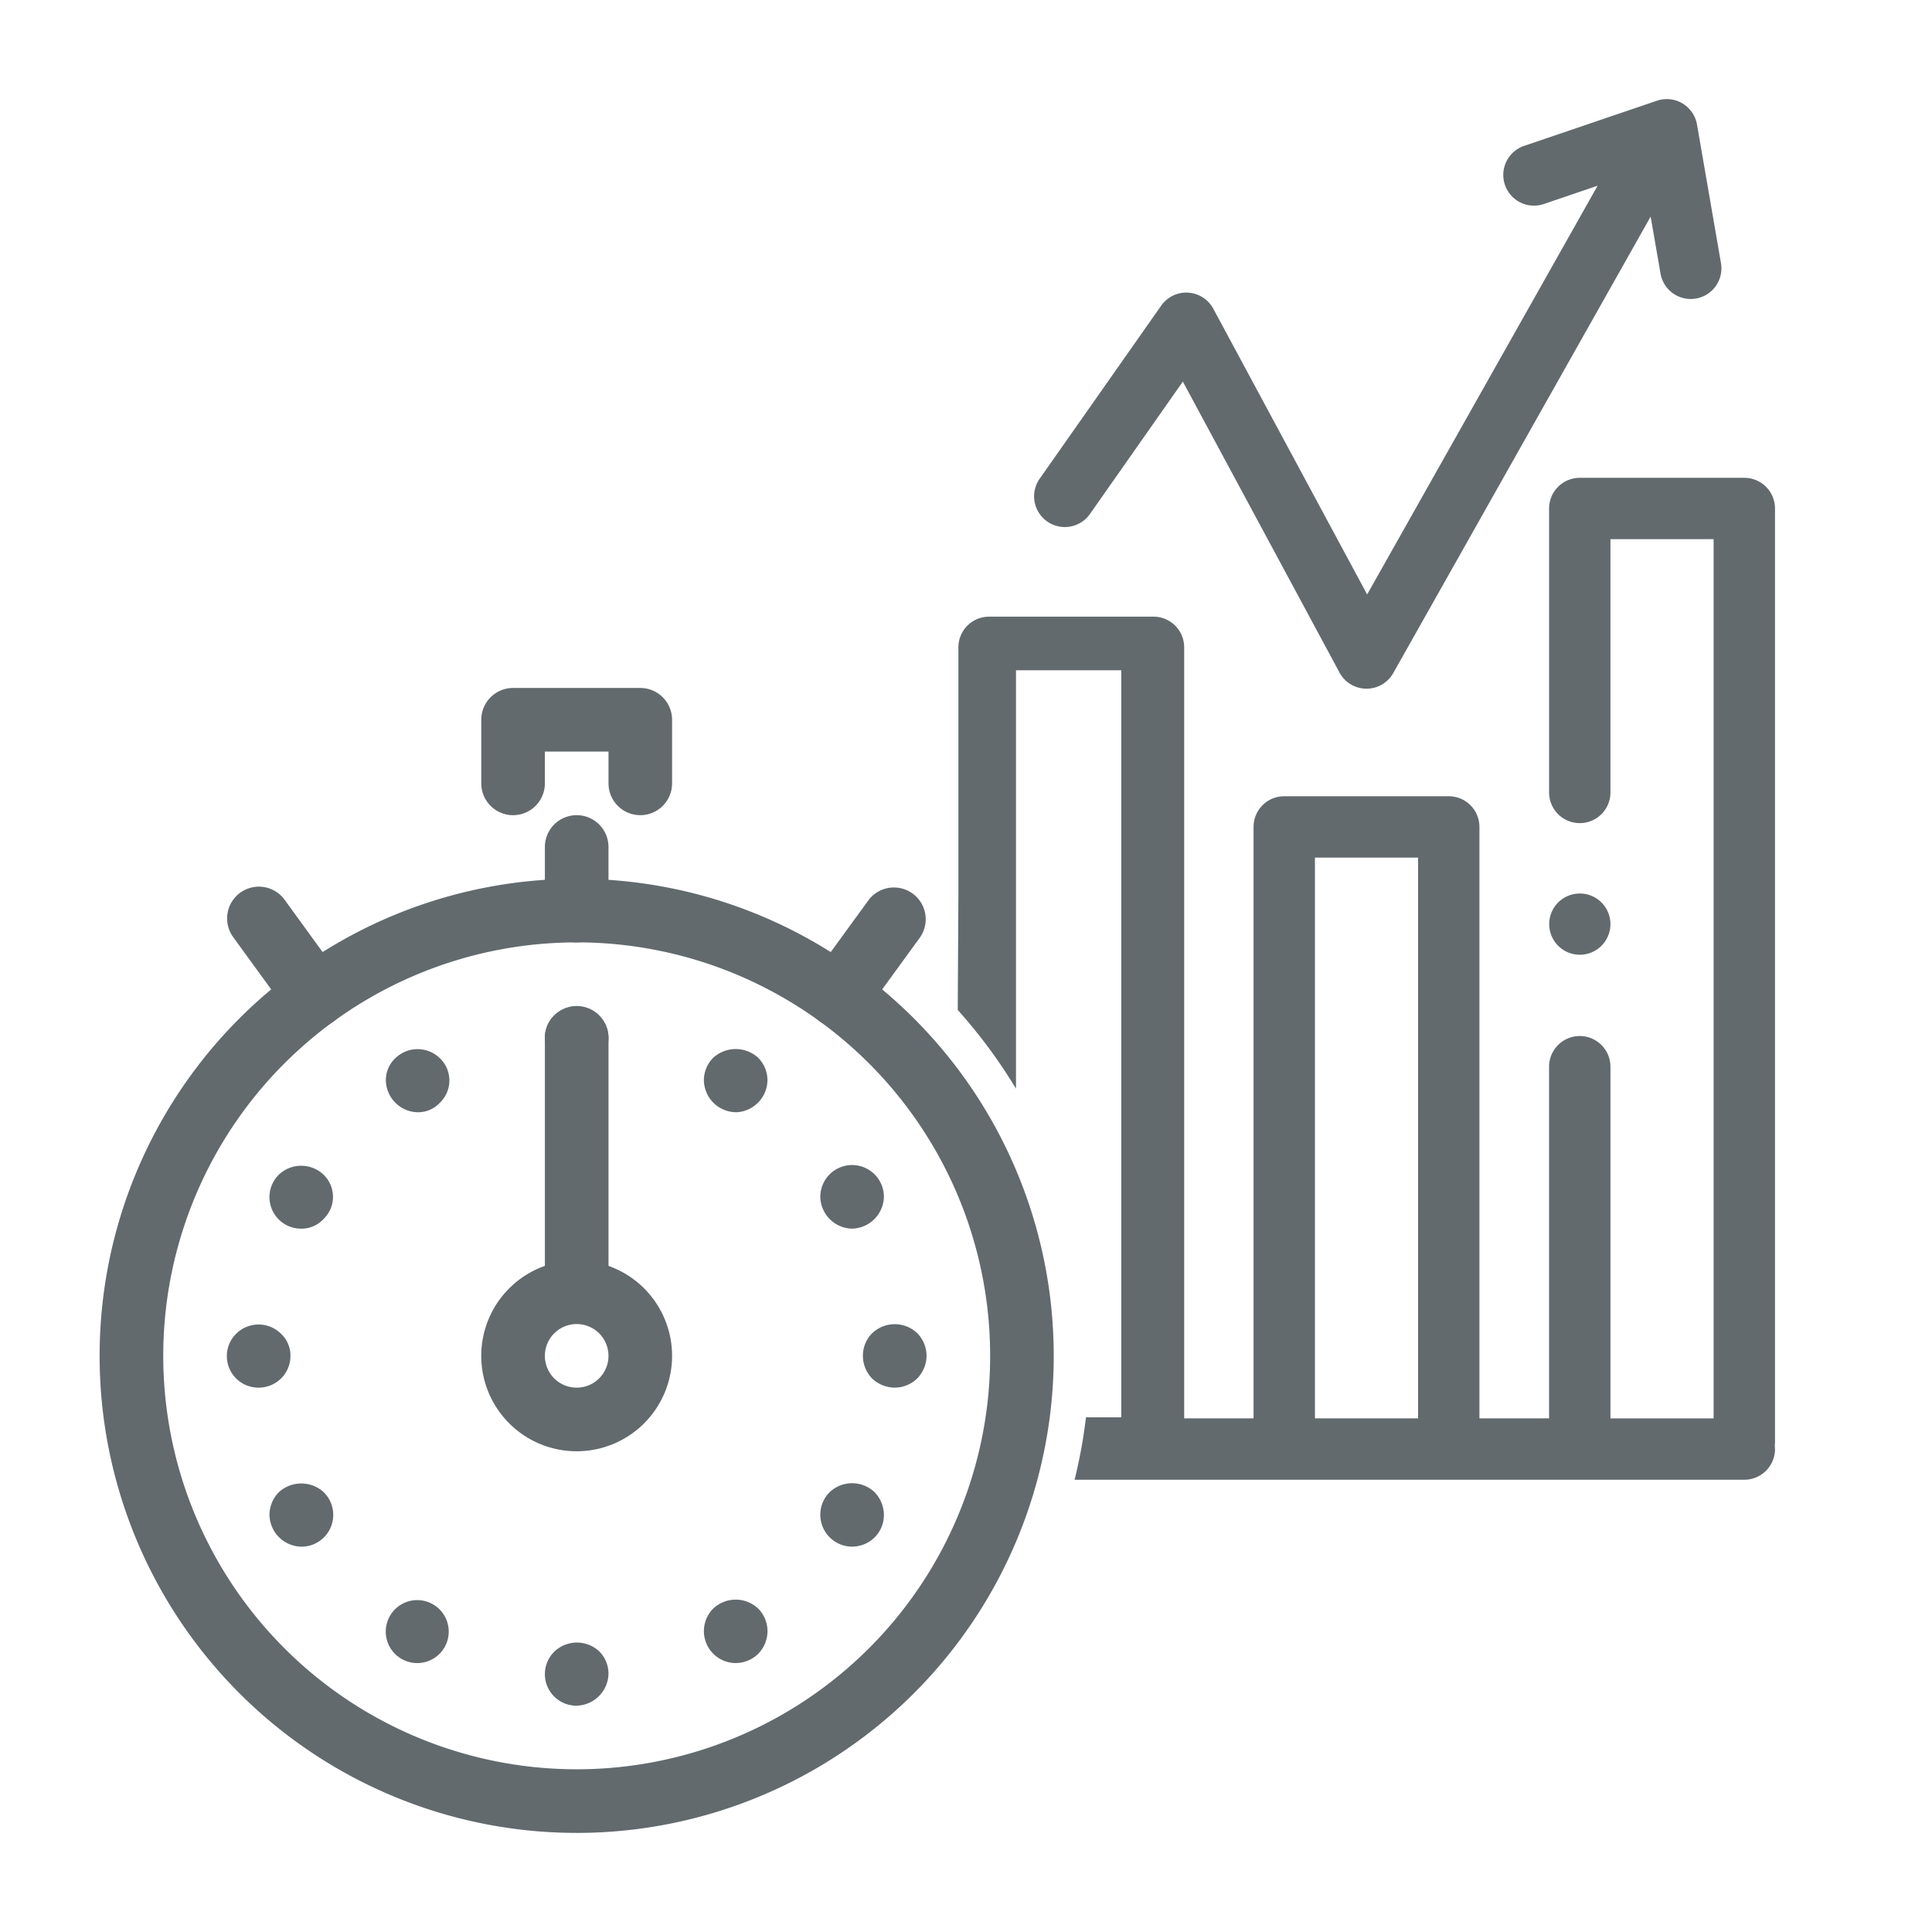
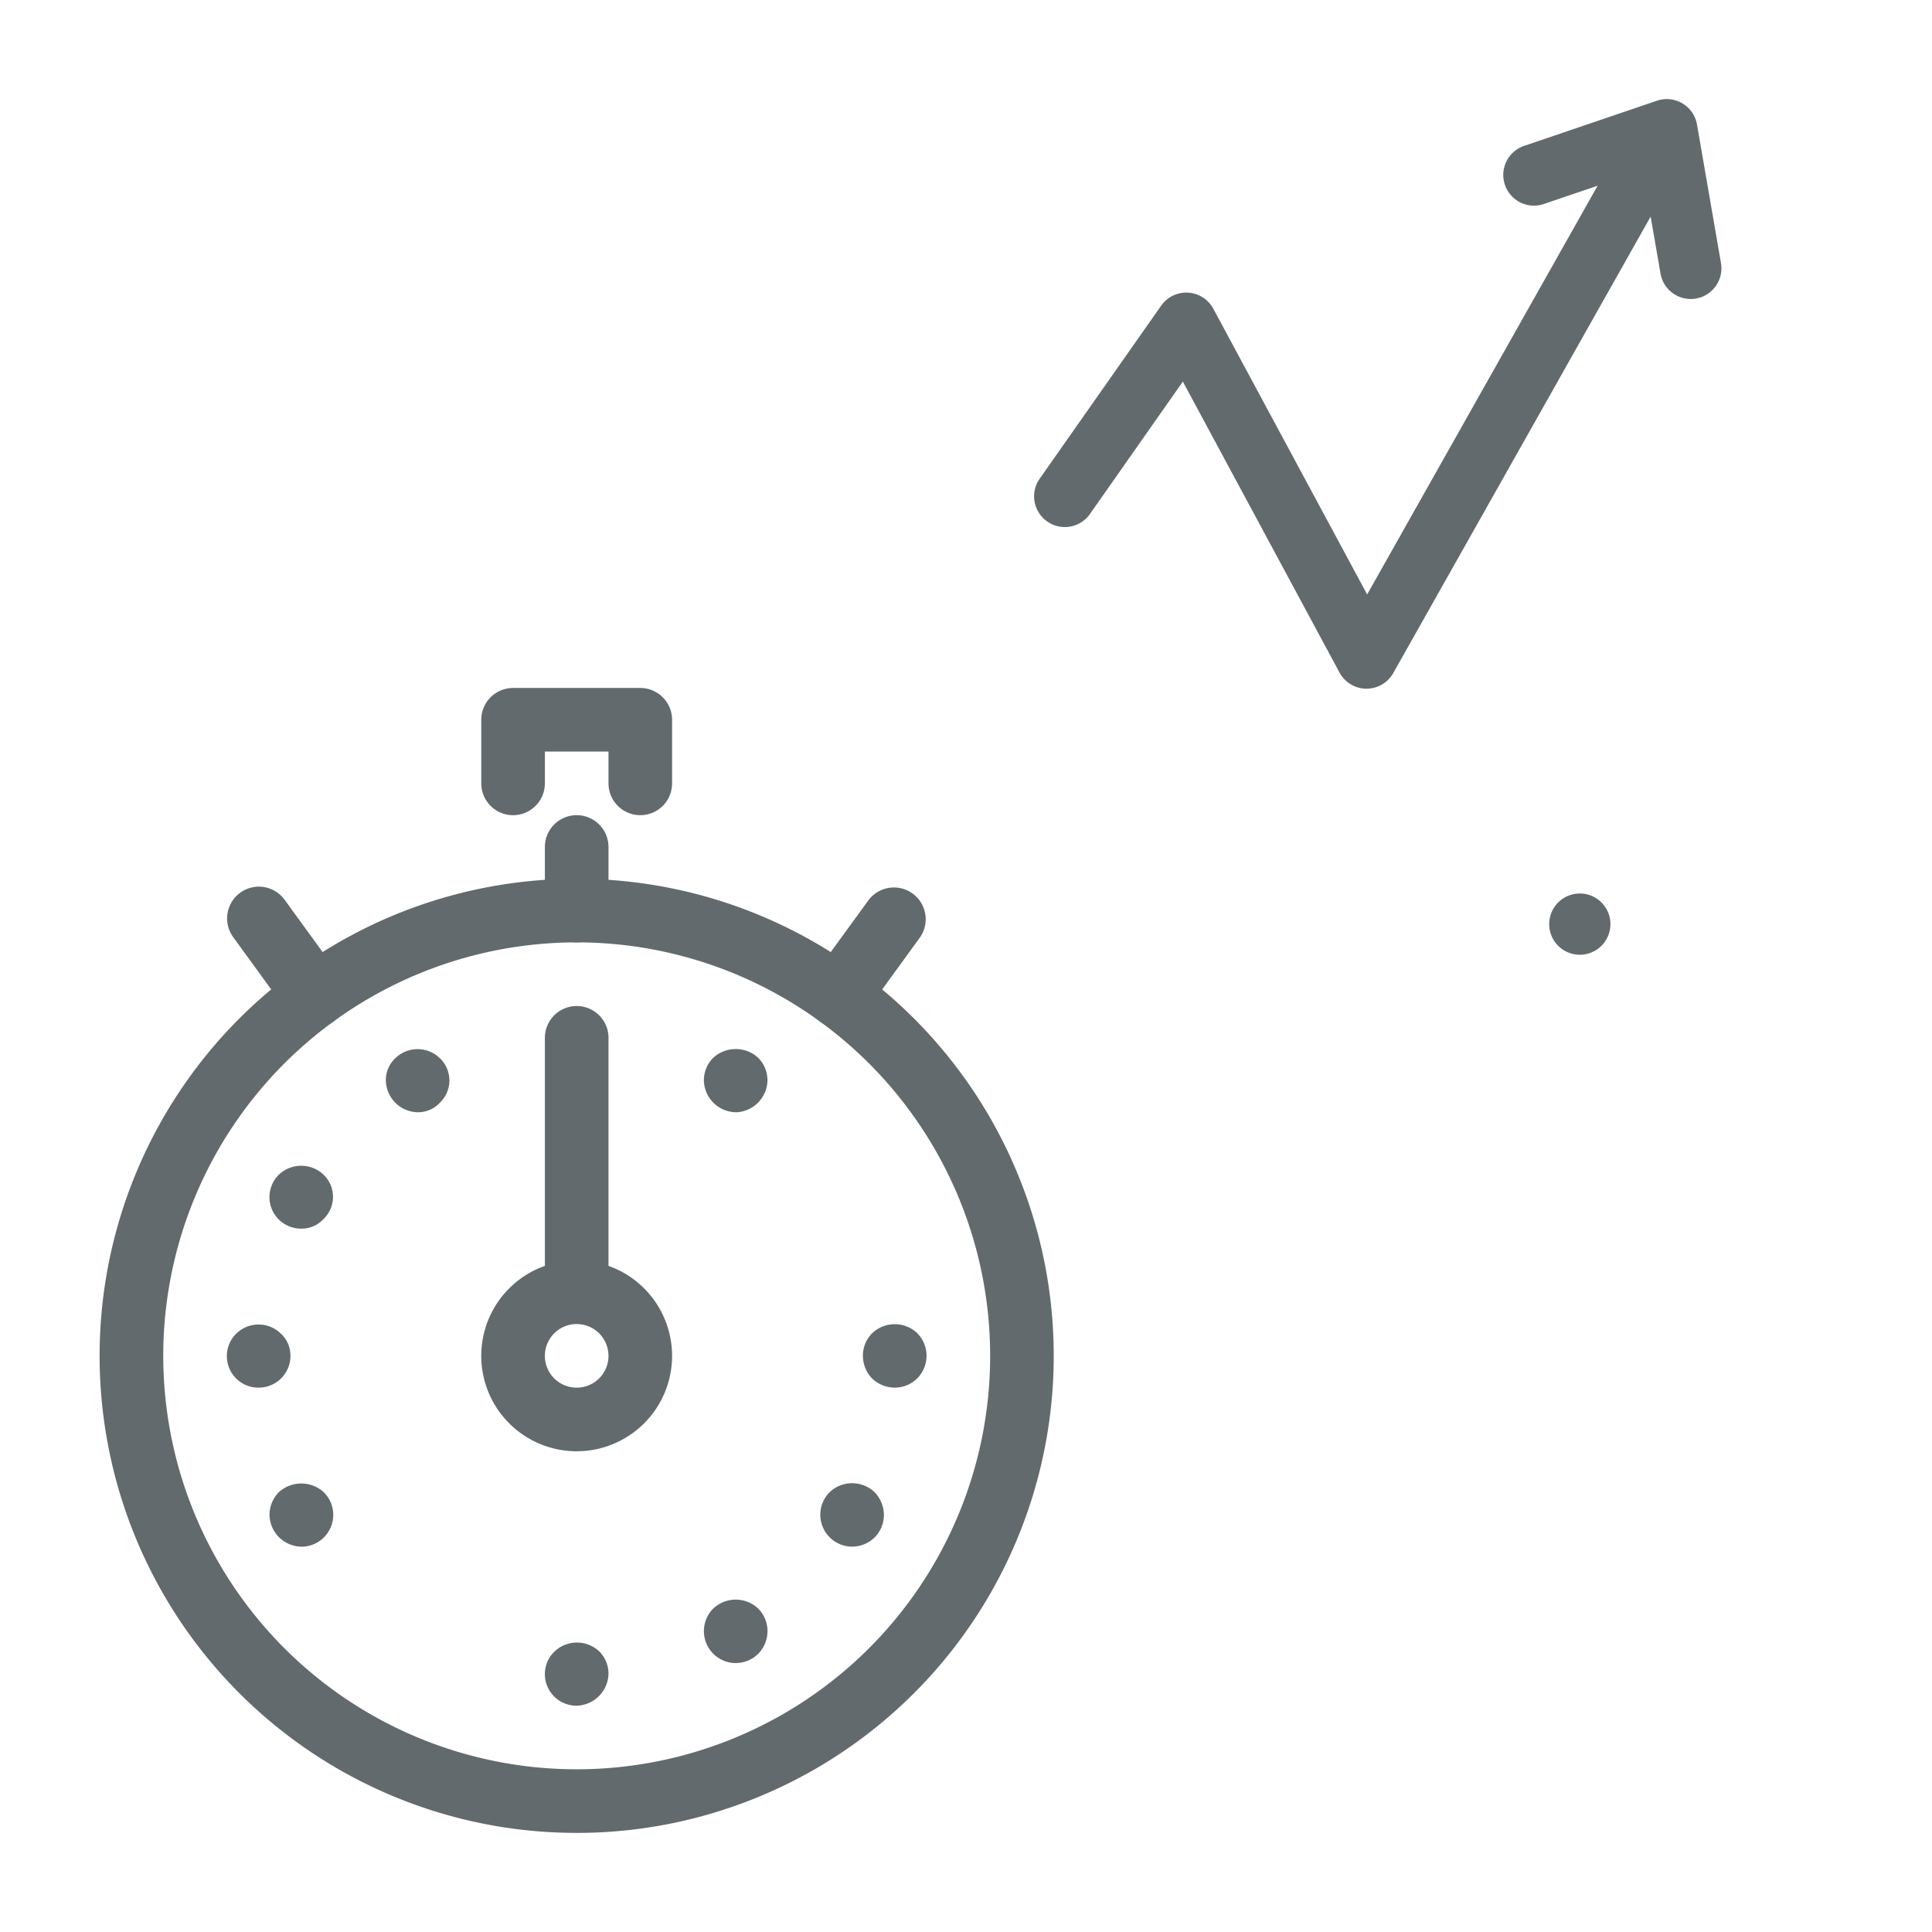
<svg xmlns="http://www.w3.org/2000/svg" width="256" height="256" viewBox="0 0 256 256">
  <defs>
    <clipPath id="a">
      <rect width="221.997" height="179.556" fill="#626a6e" />
    </clipPath>
    <clipPath id="b">
      <rect width="126.425" height="151.71" fill="#626a6e" />
    </clipPath>
    <clipPath id="d">
      <rect width="256" height="256" />
    </clipPath>
  </defs>
  <g id="c" clip-path="url(#d)">
    <g transform="translate(-20.8 3.718)">
      <g transform="translate(34 59.595)">
        <g clip-path="url(#a)">
-           <path d="M200.717,0h-21.8a4.064,4.064,0,0,0-4.064,4.064h0V41.689a4.065,4.065,0,0,0,8.131,0V8.129h13.668v116.5H182.982V78.033a4.065,4.065,0,0,0-8.131,0v46.592h-9.228V46.257a4.066,4.066,0,0,0-4.065-4.064h-21.8a4.066,4.066,0,0,0-4.065,4.064v78.369H126.5V22.463a4.065,4.065,0,0,0-4.064-4.065H100.647a4.065,4.065,0,0,0-4.064,4.065V55.047l-.088,15.465a68.763,68.763,0,0,1,7.719,10.428V25.5h13.953v98.99h-4.679a68.279,68.279,0,0,1-1.508,8.27h88.742a4.066,4.066,0,0,0,4.065-4.065,3.922,3.922,0,0,1,0-.864l0-123.761A4.066,4.066,0,0,0,200.717,0M157.495,124.626H143.826v-74.3h13.669Z" transform="translate(17.21)" fill="#626a6e" />
-         </g>
+           </g>
        <g transform="translate(0 27.846)">
          <g clip-path="url(#b)">
            <path d="M83.709,64.61A4.215,4.215,0,0,1,80.3,57.918L87.738,47.7a4.211,4.211,0,0,1,6.81,4.949L87.113,62.873a4.174,4.174,0,0,1-3.405,1.736Z" transform="translate(14.179 -19.628)" fill="#626a6e" />
            <path d="M25.977,64.623a4.186,4.186,0,0,1-3.4-1.737L15.139,52.657a4.211,4.211,0,0,1,6.81-4.956l7.434,10.236a4.215,4.215,0,0,1-3.405,6.692Z" transform="translate(2.561 -19.64)" fill="#626a6e" />
            <path d="M54.283,54.793a4.215,4.215,0,0,1-4.214-4.214V42.151a4.214,4.214,0,0,1,8.429,0V50.58a4.216,4.216,0,0,1-4.215,4.214" transform="translate(8.93 -21.08)" fill="#626a6e" />
            <path d="M63.99,40.487a4.215,4.215,0,0,1-4.214-4.214V32.06H51.345v4.214a4.214,4.214,0,1,1-8.429,0V27.845a4.215,4.215,0,0,1,4.214-4.214H63.99A4.215,4.215,0,0,1,68.2,27.845v8.429a4.215,4.215,0,0,1-4.214,4.214" transform="translate(7.654 -23.631)" fill="#626a6e" />
            <path d="M63.213,171.514A63.213,63.213,0,1,1,126.425,108.3a63.213,63.213,0,0,1-63.213,63.216m0-118A54.784,54.784,0,1,0,118,108.3,54.784,54.784,0,0,0,63.213,53.514" transform="translate(0 -19.804)" fill="#626a6e" />
            <path d="M72.165,72.606a4.3,4.3,0,0,1-4.214-4.214,4.21,4.21,0,0,1,1.178-2.946,4.414,4.414,0,0,1,5.984-.085A4.248,4.248,0,0,1,76.375,68.4a4.321,4.321,0,0,1-4.214,4.214Z" transform="translate(12.119 -16.389)" fill="#626a6e" />
-             <path d="M36.4,134.544a4.172,4.172,0,1,1,2.852-1.178,4.177,4.177,0,0,1-2.852,1.178Z" transform="translate(5.741 -5.337)" fill="#626a6e" />
-             <path d="M85.254,85.707a4.3,4.3,0,0,1-4.214-4.214,4.214,4.214,0,1,1,8.429,0,4.321,4.321,0,0,1-4.214,4.214Z" transform="translate(14.454 -14.063)" fill="#626a6e" />
            <path d="M23.311,121.459a4.3,4.3,0,0,1-4.211-4.214,4.366,4.366,0,0,1,1.178-2.946,4.413,4.413,0,0,1,5.984-.085,4.215,4.215,0,0,1-2.946,7.248Z" transform="translate(3.407 -7.676)" fill="#626a6e" />
            <path d="M90.047,103.582a4.4,4.4,0,0,1-2.959-1.178,4.3,4.3,0,0,1-1.255-3.039,4.21,4.21,0,0,1,1.178-2.946A4.33,4.33,0,0,1,93,96.334a4.277,4.277,0,0,1,1.264,3.034,4.334,4.334,0,0,1-1.189,2.946,4.246,4.246,0,0,1-3.026,1.264Z" transform="translate(15.308 -10.871)" fill="#626a6e" />
            <path d="M18.52,103.576a4.179,4.179,0,0,1-2.959-7.164,4.223,4.223,0,0,1,5.9,0,3.933,3.933,0,0,1,1.273,2.946,4.184,4.184,0,0,1-1.189,2.946,4.24,4.24,0,0,1-3.025,1.273" transform="translate(2.551 -10.865)" fill="#626a6e" />
            <path d="M85.254,121.464A4.233,4.233,0,0,1,82.22,114.3a4.33,4.33,0,0,1,5.984-.085,4.384,4.384,0,0,1,1.264,3.034,4.184,4.184,0,0,1-1.189,2.946,4.246,4.246,0,0,1-3.026,1.264Z" transform="translate(14.454 -7.682)" fill="#626a6e" />
            <path d="M23.312,85.692a4.179,4.179,0,0,1-2.959-7.164,4.306,4.306,0,0,1,5.9,0,4.074,4.074,0,0,1,.141,5.759q-.069.072-.141.141a3.923,3.923,0,0,1-2.946,1.264" transform="translate(3.406 -14.049)" fill="#626a6e" />
            <path d="M72.165,134.554a4.233,4.233,0,0,1-3.034-7.164,4.33,4.33,0,0,1,5.984-.085,4.242,4.242,0,0,1,1.264,3.034,4.334,4.334,0,0,1-1.189,2.946,4.246,4.246,0,0,1-3.026,1.264Z" transform="translate(12.119 -5.347)" fill="#626a6e" />
            <path d="M36.4,72.607a4.305,4.305,0,0,1-4.214-4.215,3.975,3.975,0,0,1,1.256-2.946,4.223,4.223,0,0,1,5.9,0,4.074,4.074,0,0,1,.141,5.759q-.069.072-.141.141A3.917,3.917,0,0,1,36.4,72.607" transform="translate(5.741 -16.387)" fill="#626a6e" />
            <path d="M54.283,139.34a4.179,4.179,0,0,1-2.959-7.164,4.327,4.327,0,0,1,5.984,0,4.184,4.184,0,0,1,1.189,2.946,4.321,4.321,0,0,1-4.214,4.214Z" transform="translate(8.93 -4.486)" fill="#626a6e" />
-             <path d="M54.283,67.814A4.305,4.305,0,0,1,50.069,63.6a3.975,3.975,0,0,1,1.256-2.946,4.223,4.223,0,0,1,5.9,0,4.065,4.065,0,0,1,.163,5.746c-.051.053-.1.1-.154.154a3.952,3.952,0,0,1-2.946,1.261" transform="translate(8.93 -17.242)" fill="#626a6e" />
            <path d="M54.283,97.322A8.208,8.208,0,0,1,58.5,98.611v-35a4.214,4.214,0,0,0-8.429,0v35a8.209,8.209,0,0,1,4.215-1.289" transform="translate(8.93 -17.252)" fill="#626a6e" />
            <path d="M55.559,113.291A12.643,12.643,0,1,1,68.2,100.644a12.643,12.643,0,0,1-12.643,12.647Zm0-16.856a4.214,4.214,0,1,0,4.214,4.214v0a4.214,4.214,0,0,0-4.214-4.214" transform="translate(7.654 -12.15)" fill="#626a6e" />
          </g>
        </g>
      </g>
      <path d="M84.191,115.255a4.057,4.057,0,1,0-4.057-4.057,4.056,4.056,0,0,0,4.057,4.057" transform="translate(145.943 7.535)" fill="#626a6e" />
      <path d="M12.4,55.966h0a4.064,4.064,0,0,0,5.663-.992L30.371,37.43,51.13,75.985a4.065,4.065,0,0,0,3.54,2.138h.039a4.066,4.066,0,0,0,3.541-2.068L92.357,15.568l1.3,7.5a4.065,4.065,0,1,0,8.011-1.383L98.5,3.373A4.064,4.064,0,0,0,93.185.216L75.588,6.2a4.065,4.065,0,0,0,2.619,7.7l7.123-2.424L54.792,65.637,34.407,27.776a4.065,4.065,0,0,0-6.906-.409L11.4,50.3a4.064,4.064,0,0,0,.992,5.662" transform="translate(147.162 9.414)" fill="#626a6e" />
    </g>
  </g>
</svg>